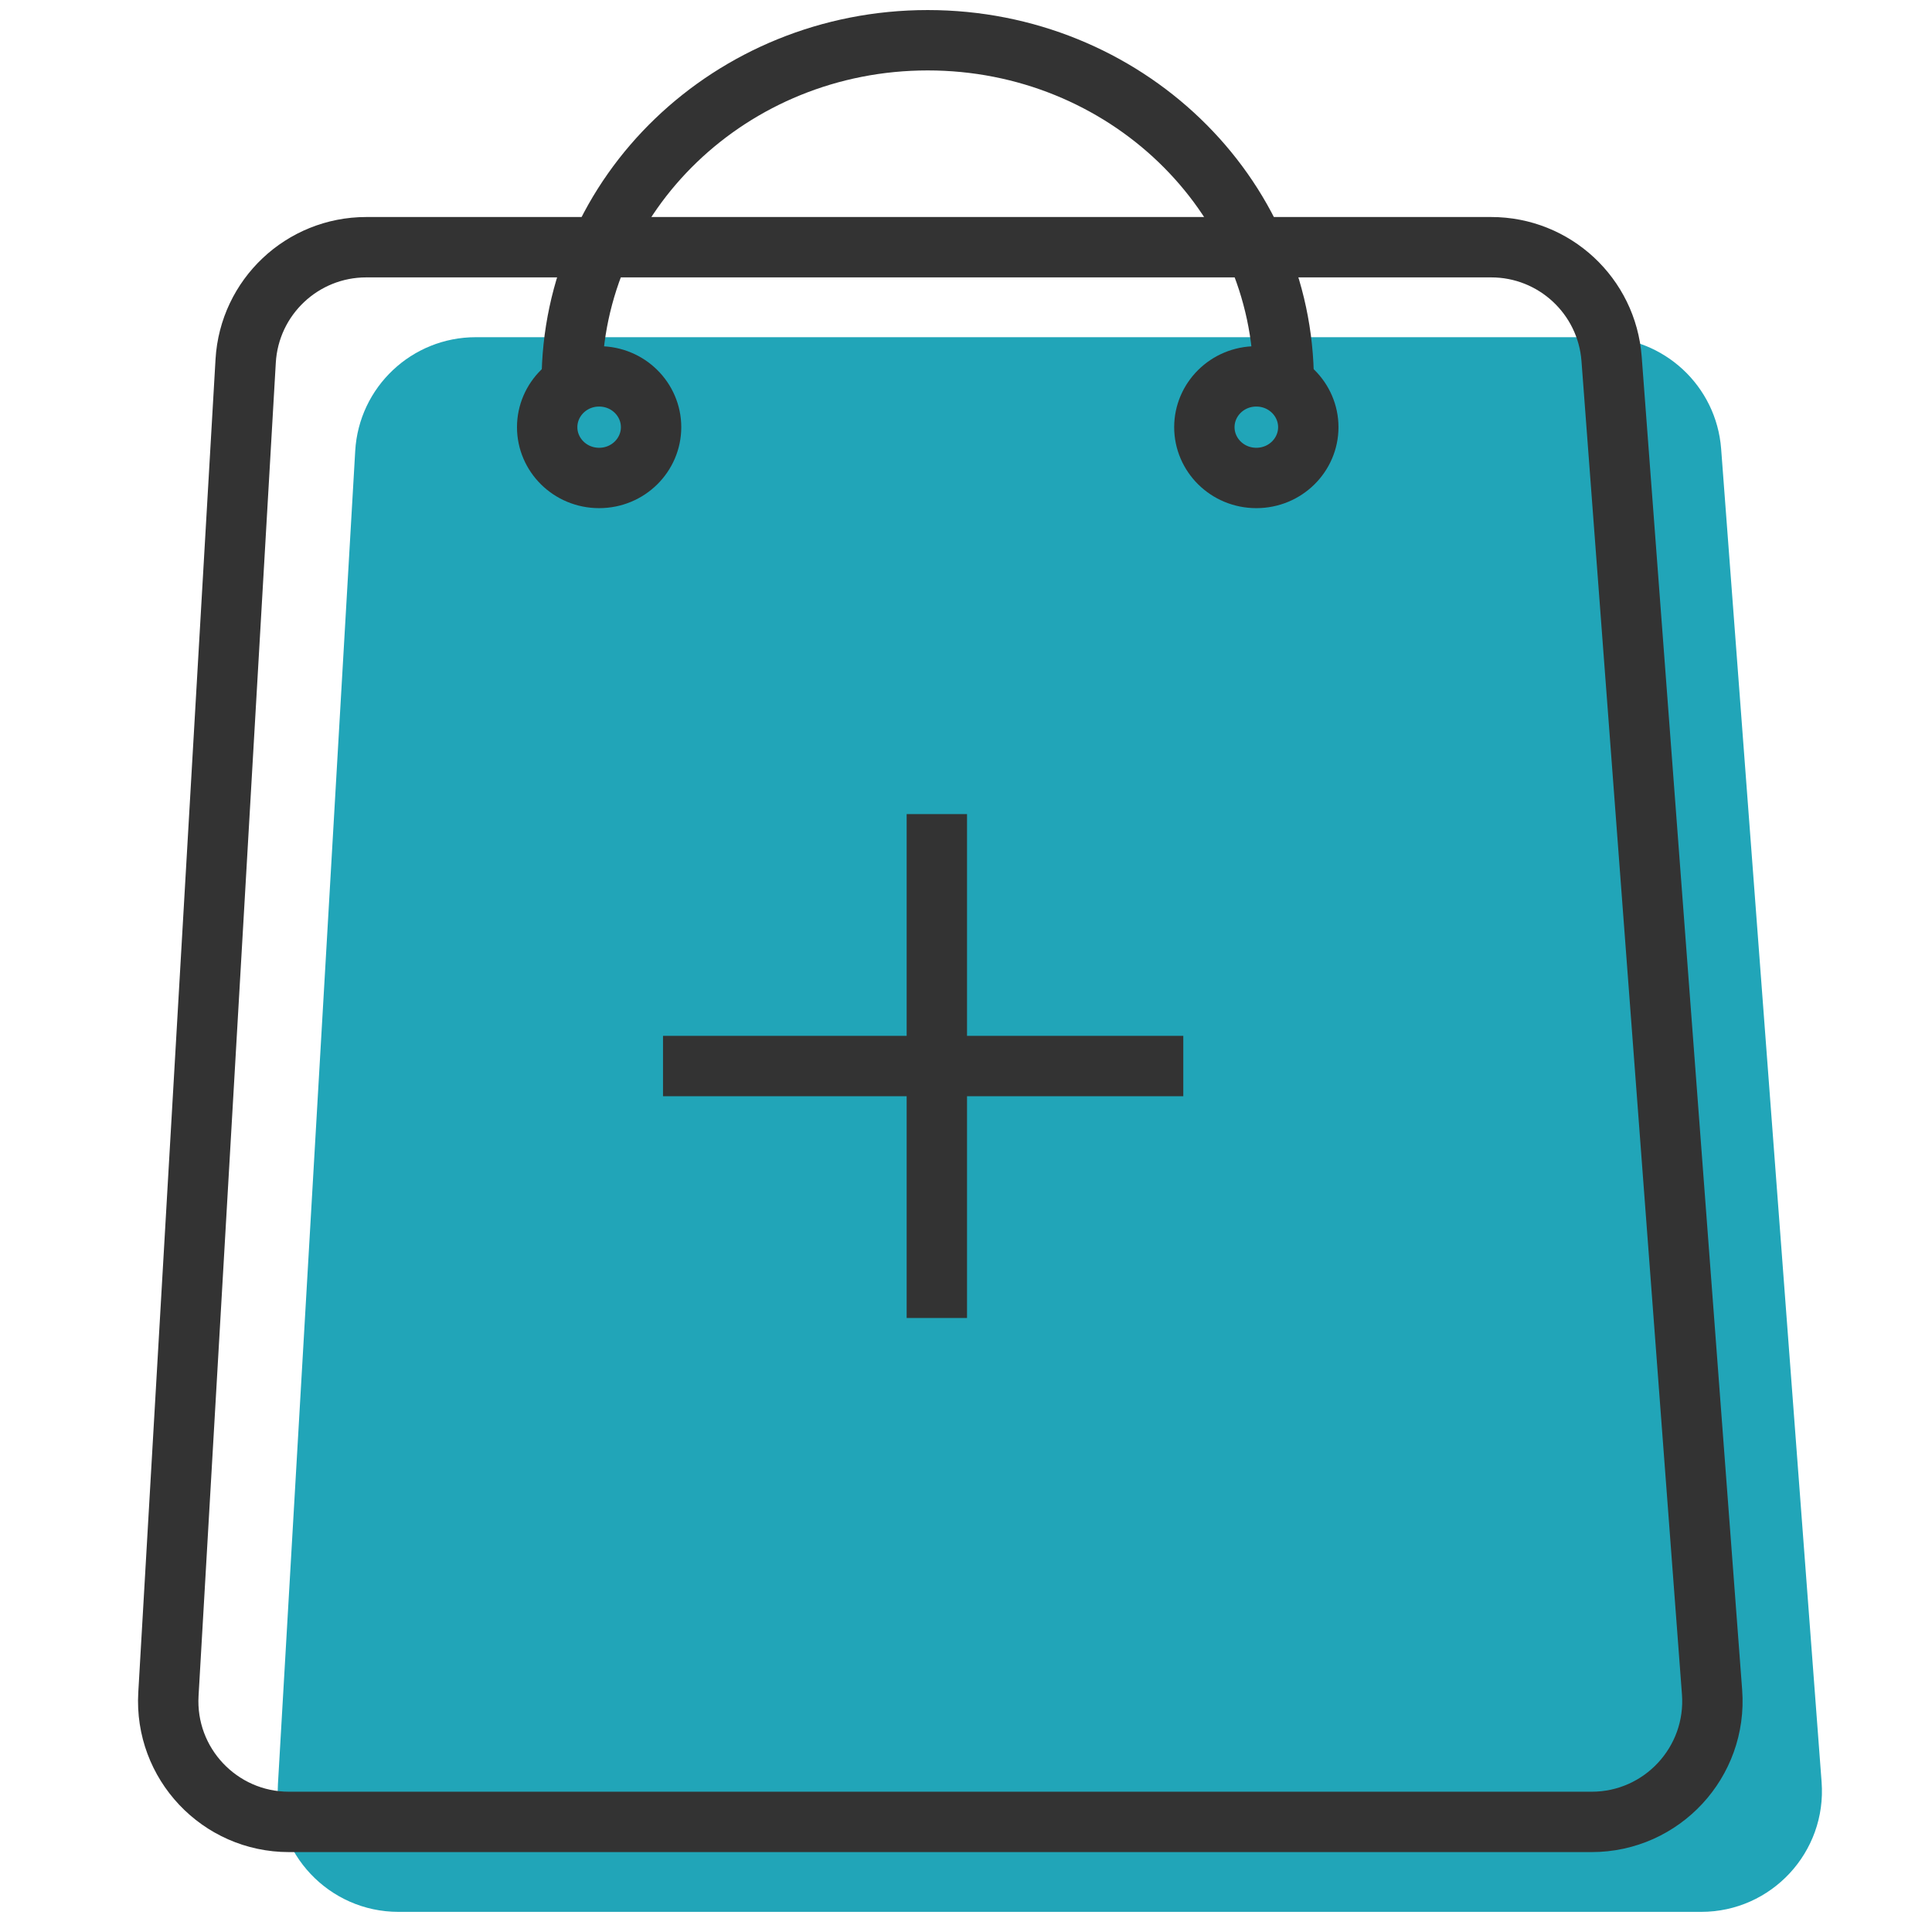
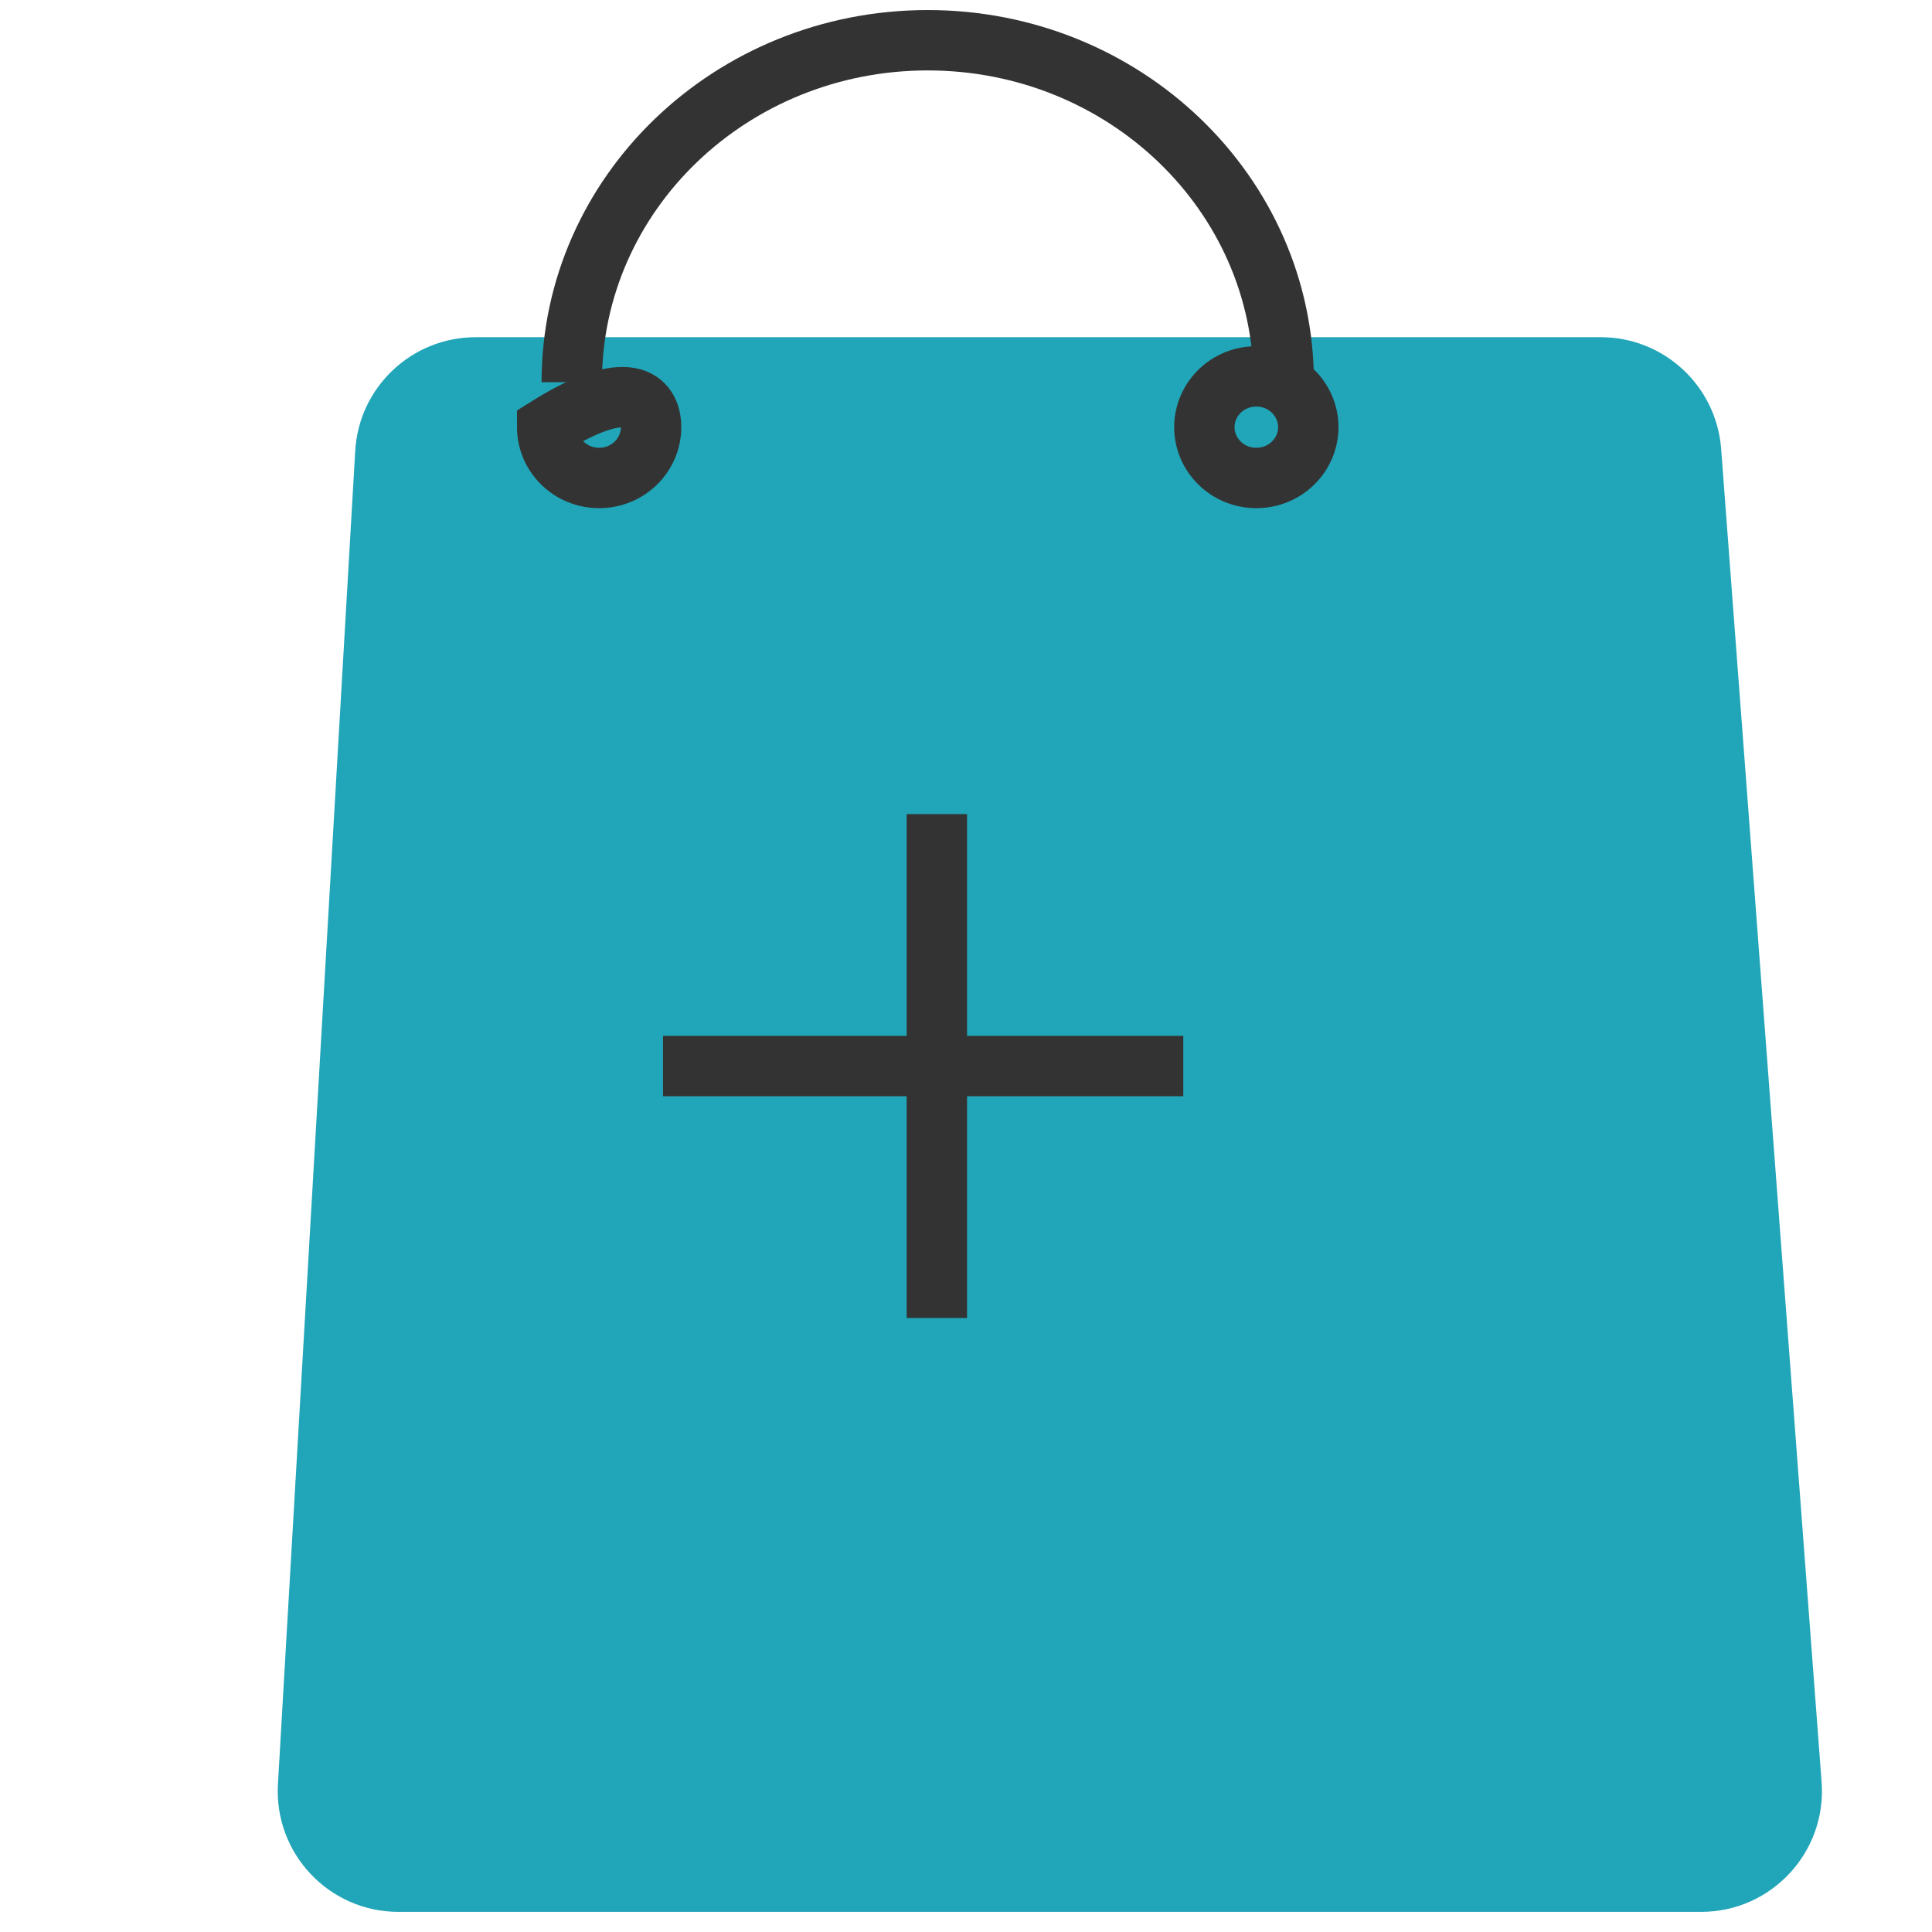
<svg xmlns="http://www.w3.org/2000/svg" width="64" height="64" viewBox="0 0 64 64" fill="none">
  <rect width="64" height="64" fill="black" fill-opacity="0" />
  <rect width="55.333" height="62" fill="black" fill-opacity="0" transform="translate(5.333 1.333)" />
  <path d="M9.207 59.102L11.767 14.938C11.889 12.823 13.641 11.17 15.76 11.17H53.026C55.118 11.17 56.857 12.783 57.015 14.869L60.343 59.033C60.517 61.354 58.681 63.333 56.354 63.333H13.2C10.9 63.333 9.074 61.398 9.207 59.102Z" fill="#21A5B8" />
-   <path d="M5.579 56.121L8.138 11.958C8.261 9.842 10.013 8.189 12.132 8.189H49.398C51.49 8.189 53.229 9.802 53.386 11.889L56.714 56.052C56.889 58.373 55.053 60.353 52.725 60.353H9.572C7.272 60.353 5.445 58.417 5.579 56.121Z" stroke="#333333" stroke-width="2" />
  <path d="M31.034 26.968V35.314M31.034 43.66V35.314M31.034 35.314H21.963M31.034 35.314H39.198" stroke="#333333" stroke-width="2" />
  <path d="M42.525 12.66C42.525 6.405 37.245 1.333 30.732 1.333C24.22 1.333 18.94 6.405 18.94 12.66" stroke="#333333" stroke-width="2" />
-   <path d="M21.568 14.151C21.568 15.066 20.811 15.833 19.847 15.833C18.883 15.833 18.126 15.066 18.126 14.151C18.126 13.235 18.883 12.468 19.847 12.468C20.811 12.468 21.568 13.235 21.568 14.151Z" stroke="#333333" stroke-width="2" />
+   <path d="M21.568 14.151C21.568 15.066 20.811 15.833 19.847 15.833C18.883 15.833 18.126 15.066 18.126 14.151C20.811 12.468 21.568 13.235 21.568 14.151Z" stroke="#333333" stroke-width="2" />
  <path d="M43.339 14.151C43.339 15.066 42.582 15.833 41.617 15.833C40.653 15.833 39.896 15.066 39.896 14.151C39.896 13.235 40.653 12.468 41.617 12.468C42.582 12.468 43.339 13.235 43.339 14.151Z" stroke="#333333" stroke-width="2" />
</svg>